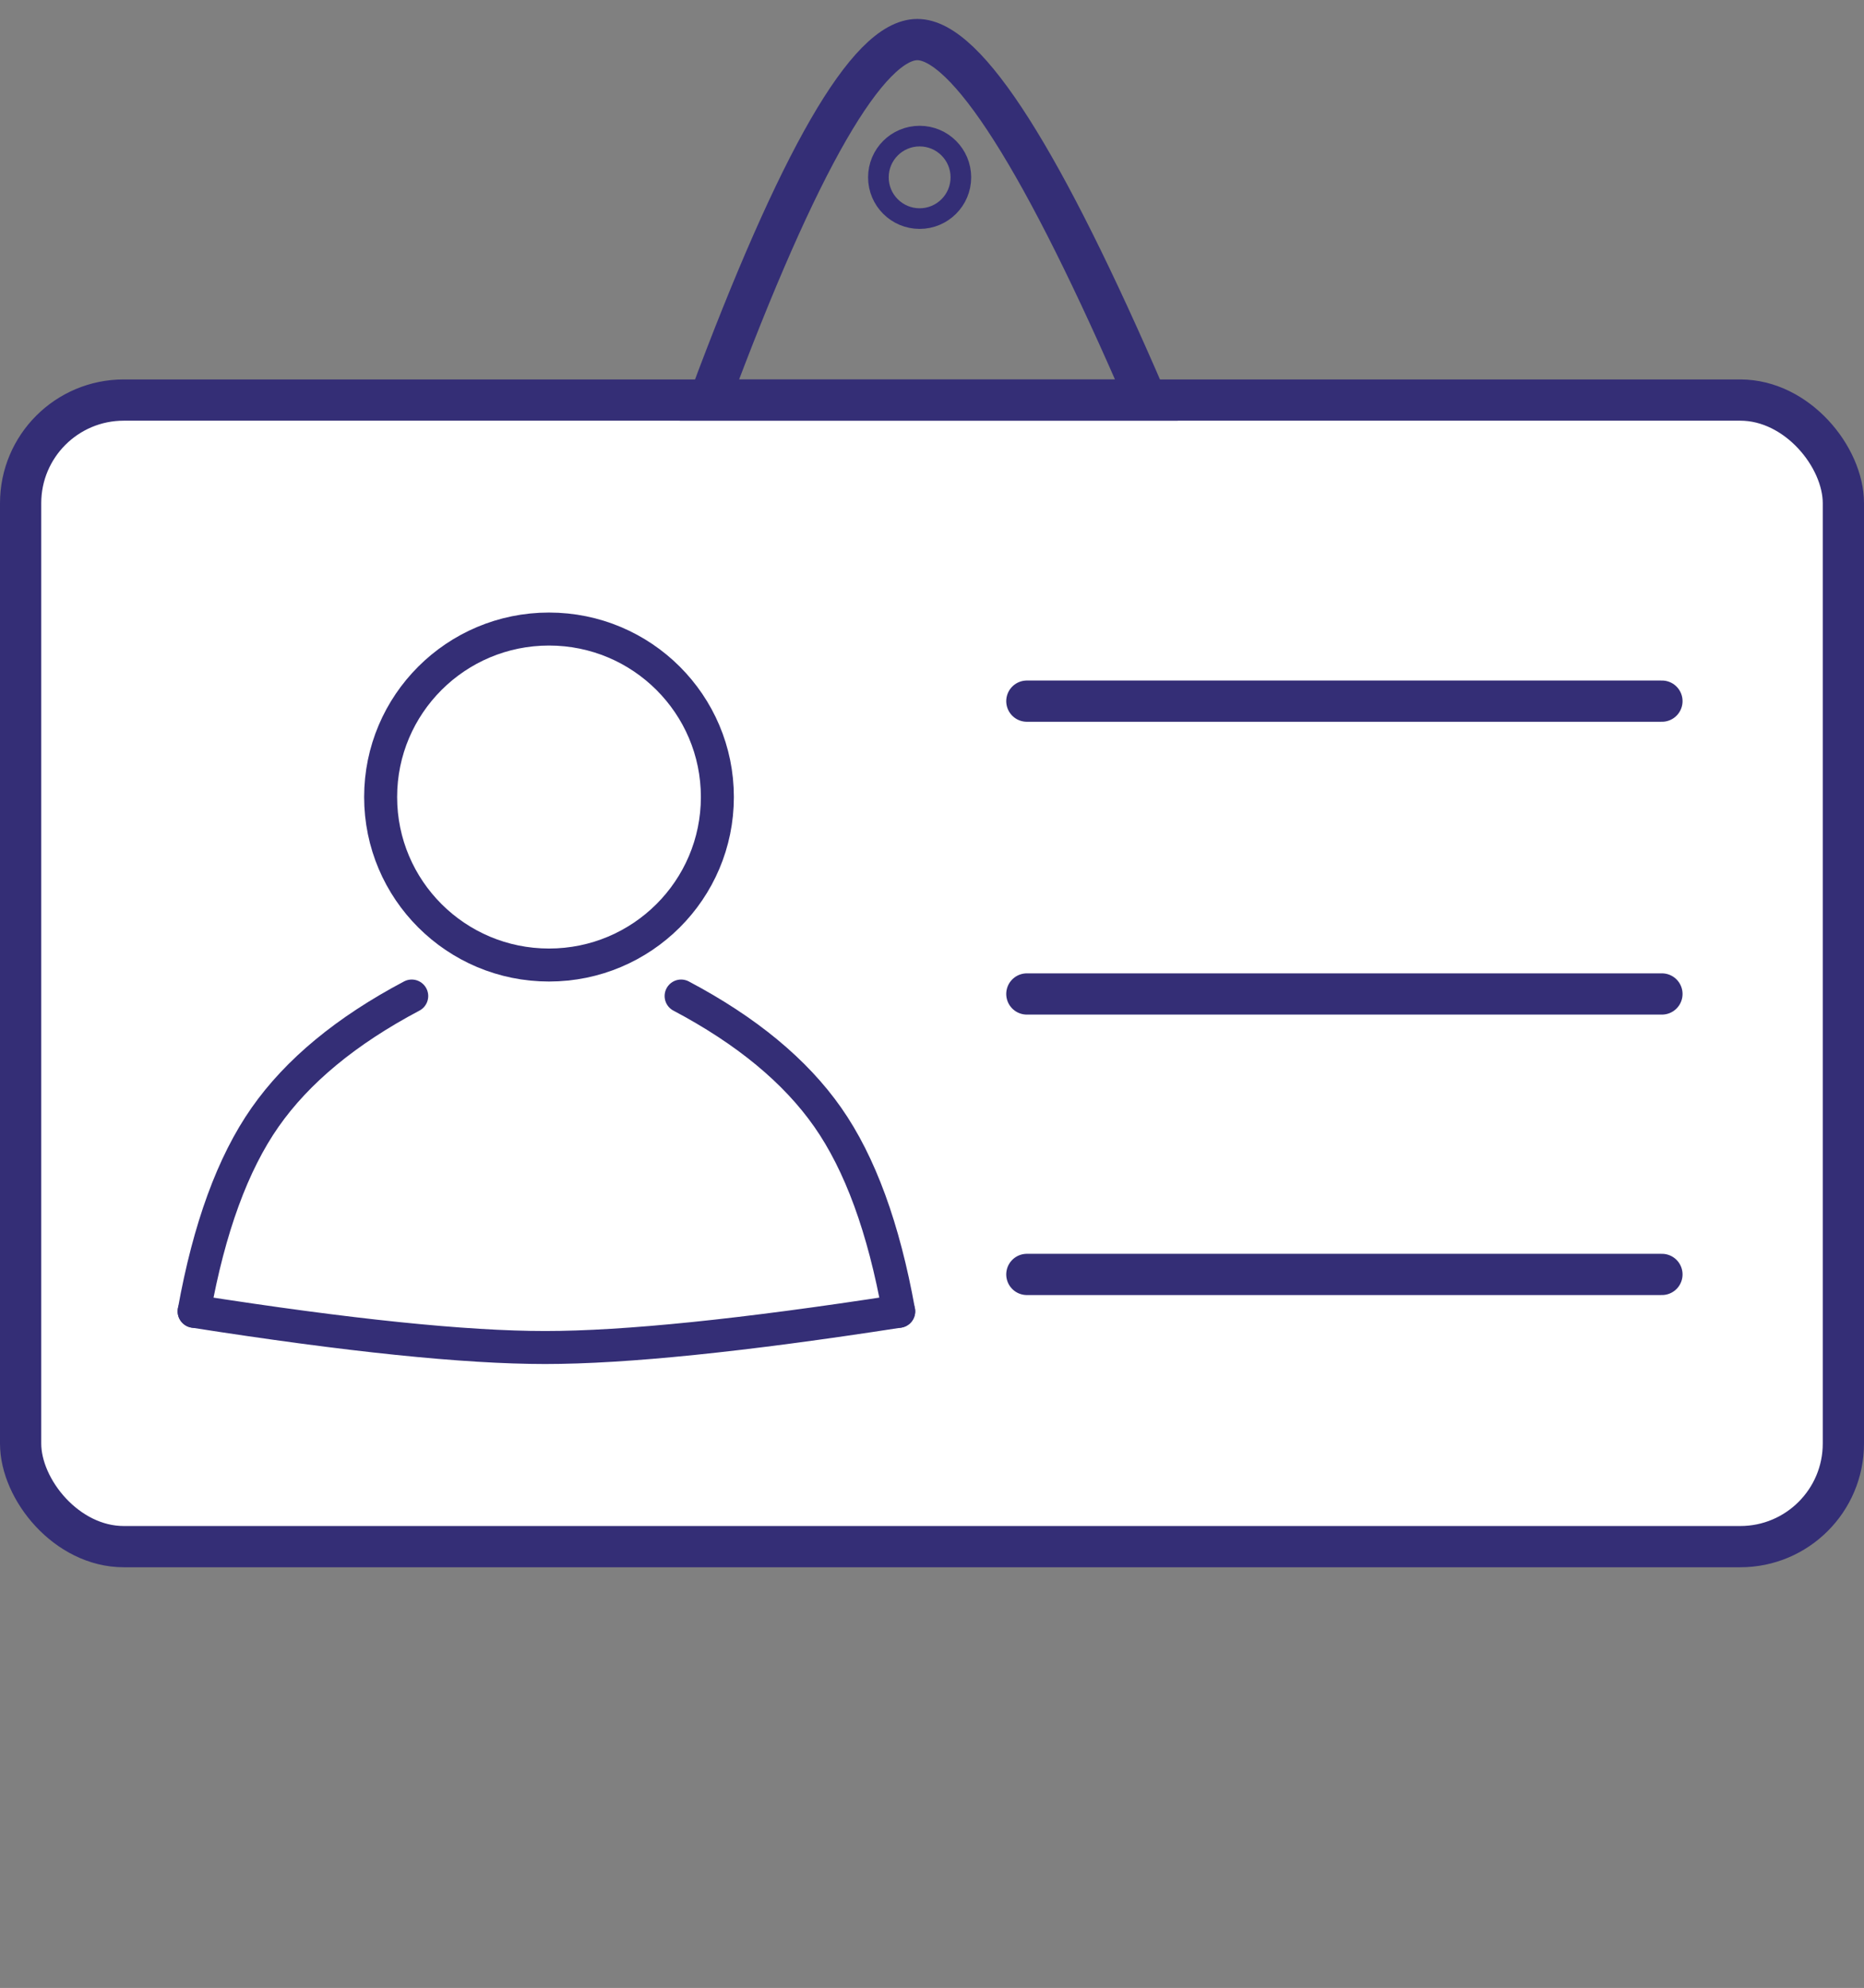
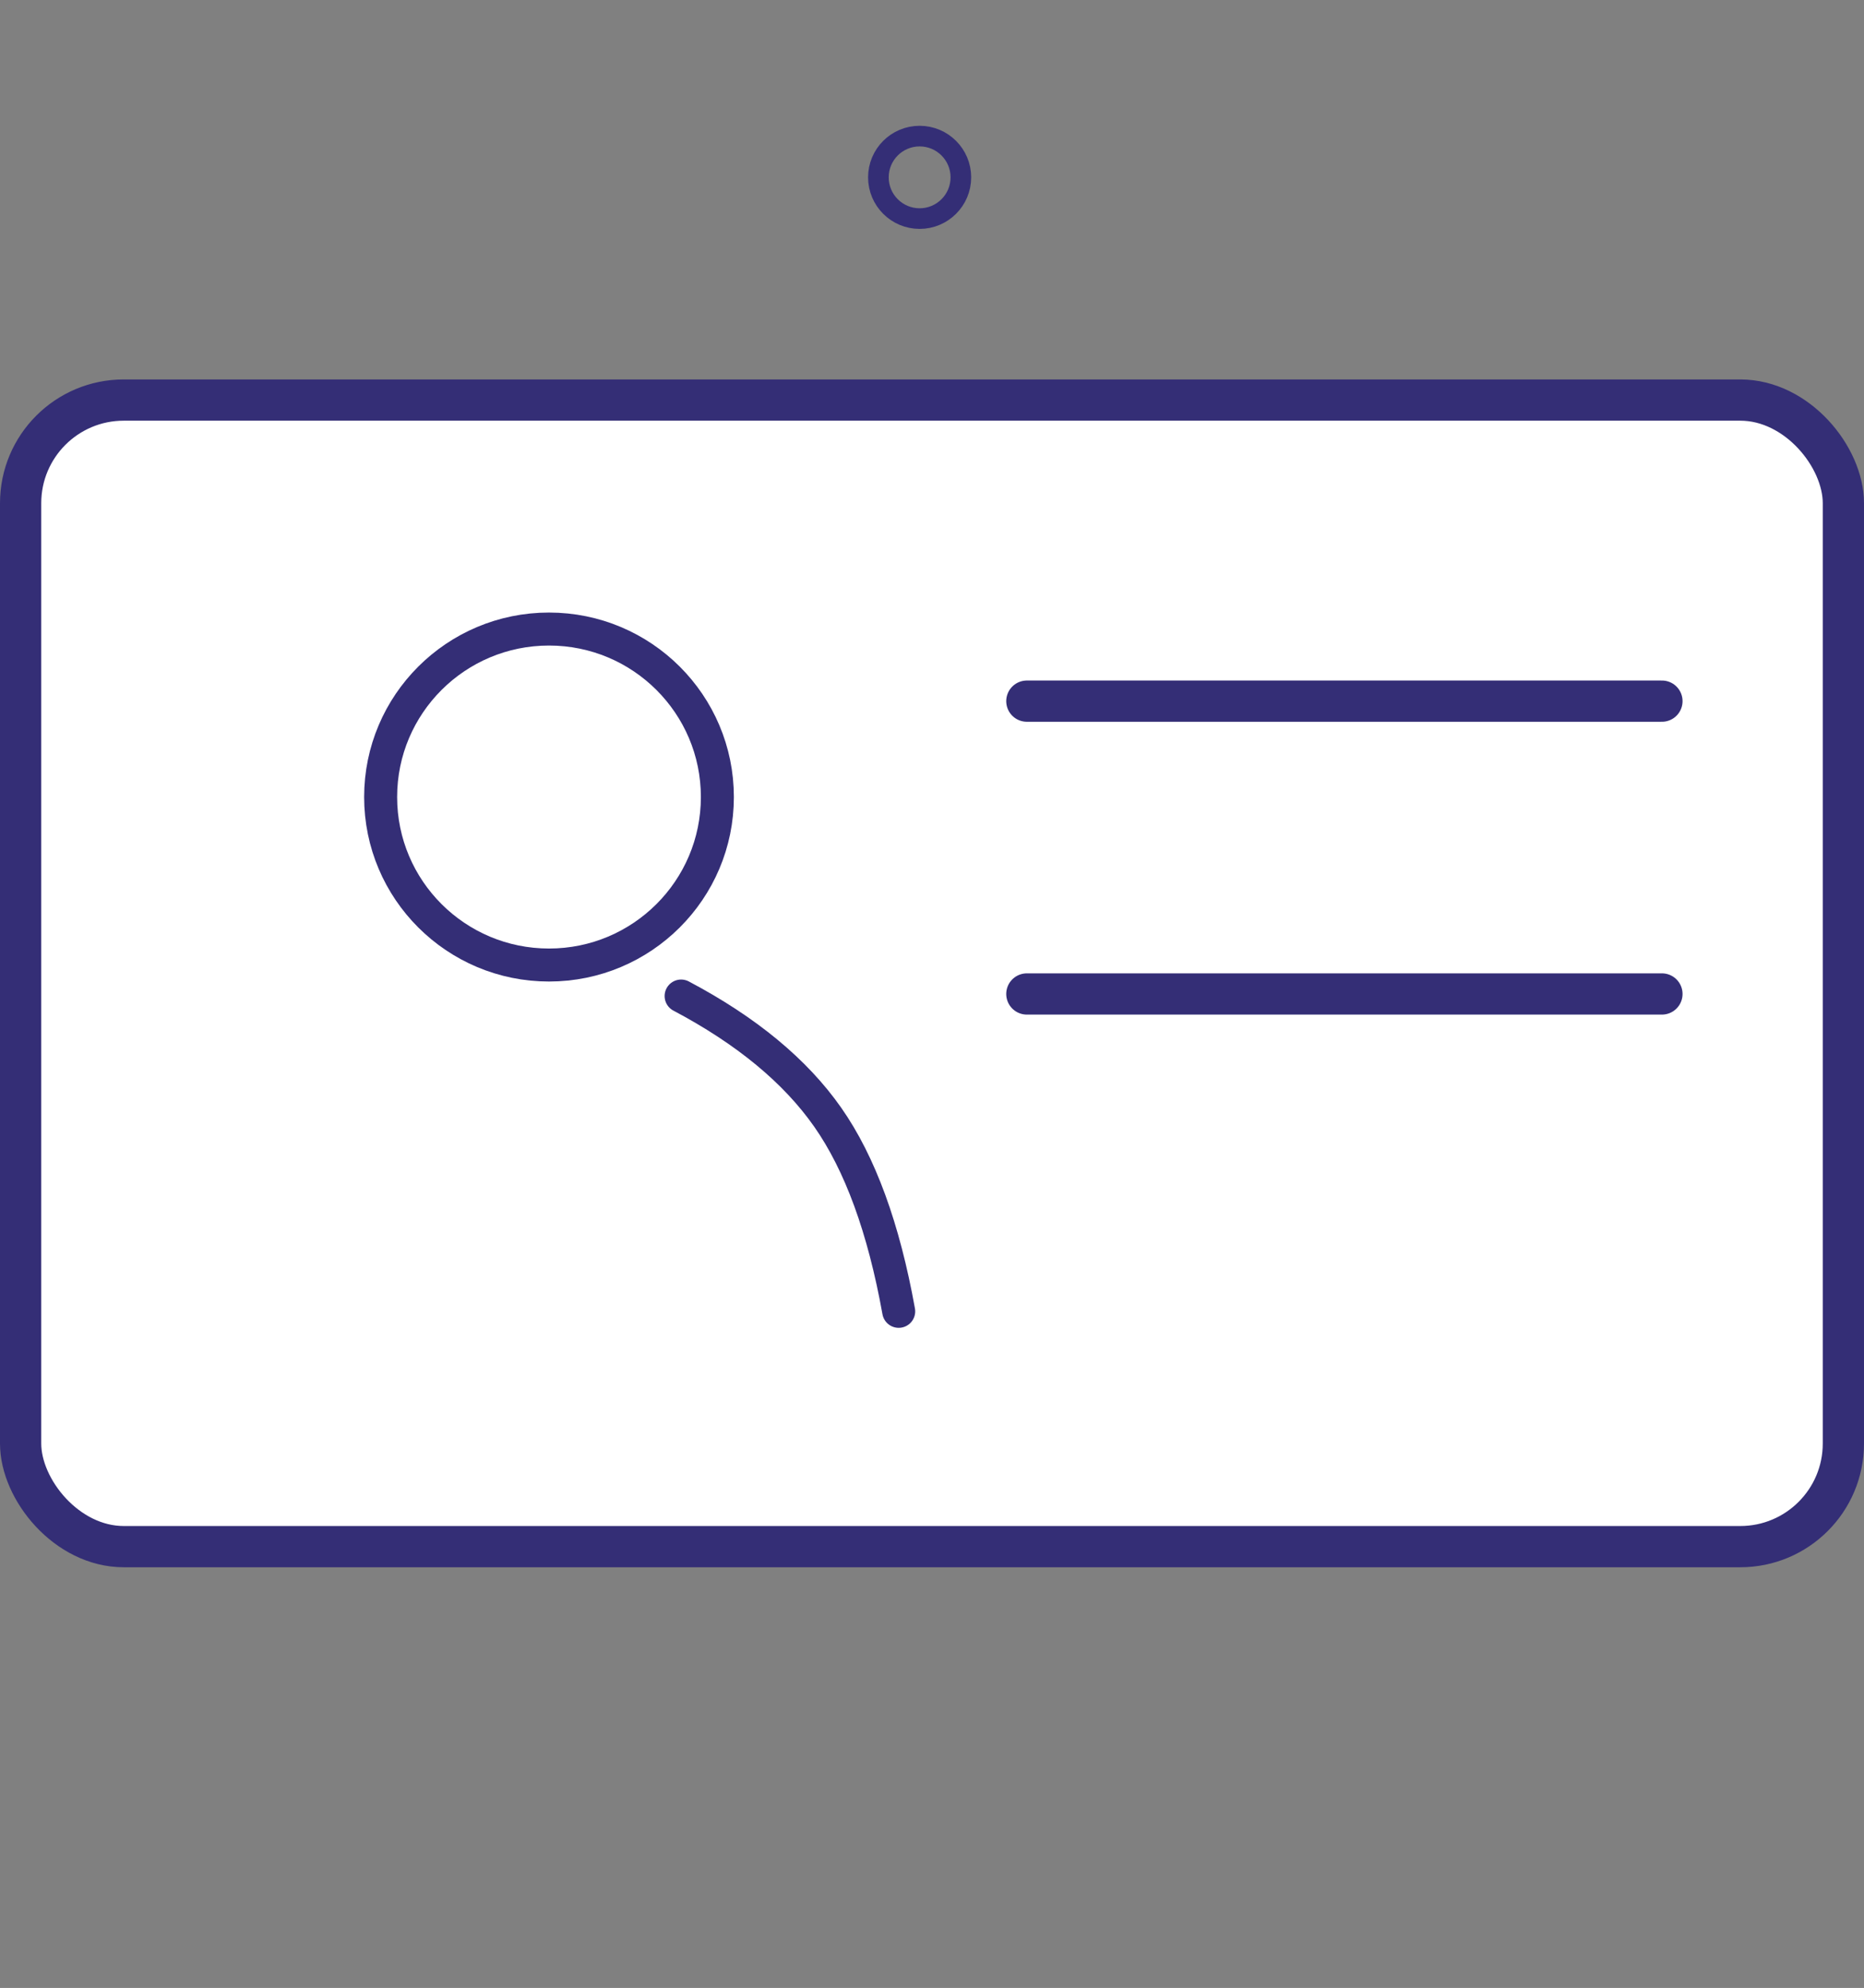
<svg xmlns="http://www.w3.org/2000/svg" width="452px" height="482px" viewBox="0 0 452 482" version="1.1">
  <rect x="0" y="0" width="452" height="482" fill="#808080" stroke="none" />
  <title>Visitors</title>
  <desc>Created with Sketch.</desc>
  <g id="Visitors" stroke="none" stroke-width="1" fill="none" fill-rule="evenodd">
    <rect id="Rectangle" stroke="#342E76" stroke-width="10" fill="#FFFFFF" x="5" y="97" width="442" height="278" rx="25" />
    <g id="person" transform="translate(32, 145)">
      <path d="M64.416,96.5 C66.882,86.887 76.327,83.124 92.752,85.212 C101.093,86.272 115.029,81.301 125.652,85.212 C132.516,87.738 142.4,95.352 155.303,108.052 C164.569,121.331 171.061,131.612 174.781,138.897 C178.5,146.181 183.052,157.531 188.438,172.948 C152.249,178.797 124.481,181.721 105.133,181.721 C85.784,181.721 56.603,178.797 17.587,172.948 C21.384,151.371 26.283,135.684 32.284,125.887 C38.285,116.09 48.996,106.294 64.416,96.5 Z" id="Rectangle" fill="#FFFFFF" fill-rule="evenodd" />
      <ellipse id="Oval" stroke="#342E76" stroke-width="8" fill="#FFFFFF" fill-rule="evenodd" cx="101.128" cy="48.25" rx="40.828" ry="40.731" />
-       <path d="M67.838,96.5 C51.98,104.888 40.128,114.684 32.284,125.887 C24.44,137.09 18.703,152.777 15.075,172.948" id="Line-2" stroke="#342E76" stroke-width="8" stroke-linecap="round" />
      <path d="M185.925,96.5 C170.067,104.888 158.216,114.684 150.371,125.887 C142.527,137.09 136.791,152.777 133.162,172.948" id="Line-2-Copy" stroke="#342E76" stroke-width="8" stroke-linecap="round" transform="translate(159.544, 134.724) scale(-1, 1) translate(-159.544, -134.724) " />
-       <path d="M185.925,172.948 C148.168,178.797 119.588,181.721 100.185,181.721 C80.782,181.721 52.412,178.797 15.075,172.948" id="Line-3" stroke="#342E76" stroke-width="8" stroke-linecap="round" />
    </g>
-     <path d="M222.444,9.594 C234.376,9.594 252.895,38.729 278,97 L172,97 C193.697,38.729 210.511,9.594 222.444,9.594 Z" id="Triangle" stroke="#342E76" stroke-width="10" />
    <circle id="Oval" stroke="#342E76" stroke-width="5" cx="223" cy="43" r="10" />
    <path d="M249,170 L403,170" id="Line-4" stroke="#342E76" stroke-width="10" stroke-linecap="round" />
    <path d="M249,241 L403,241" id="Line-4-Copy" stroke="#342E76" stroke-width="10" stroke-linecap="round" />
-     <path d="M249,309 L403,309" id="Line-4-Copy-2" stroke="#342E76" stroke-width="10" stroke-linecap="round" />
  </g>
</svg>